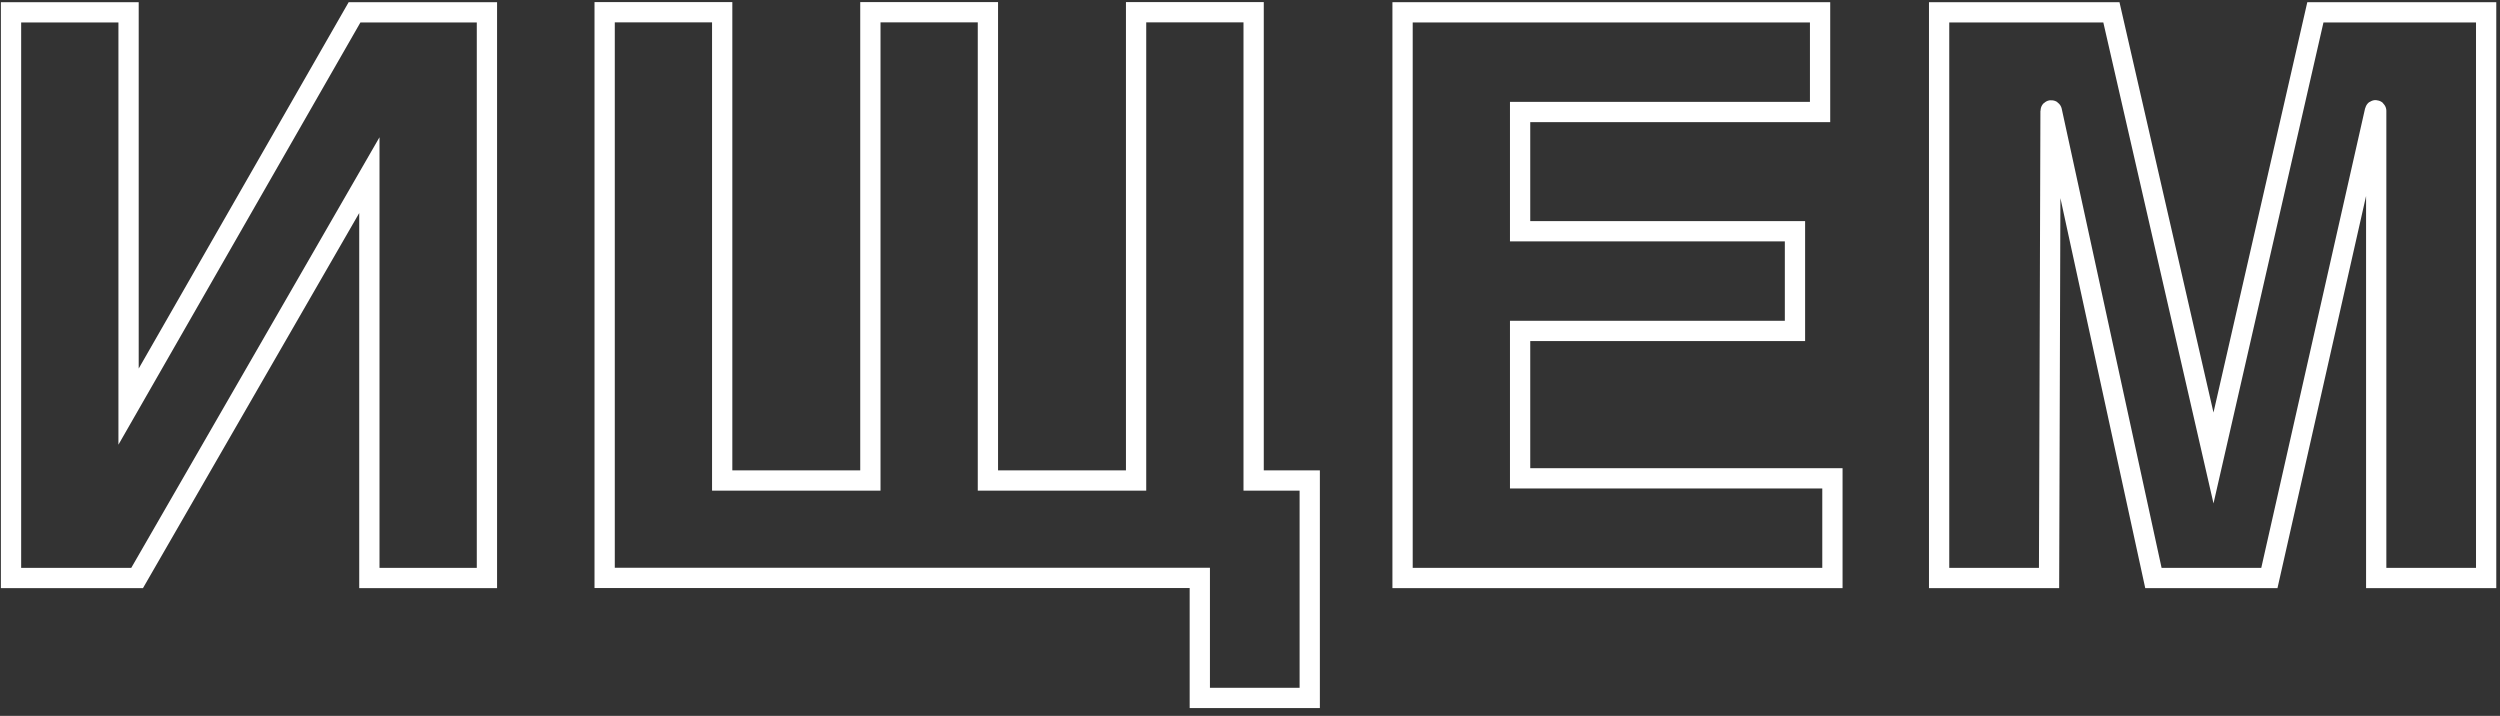
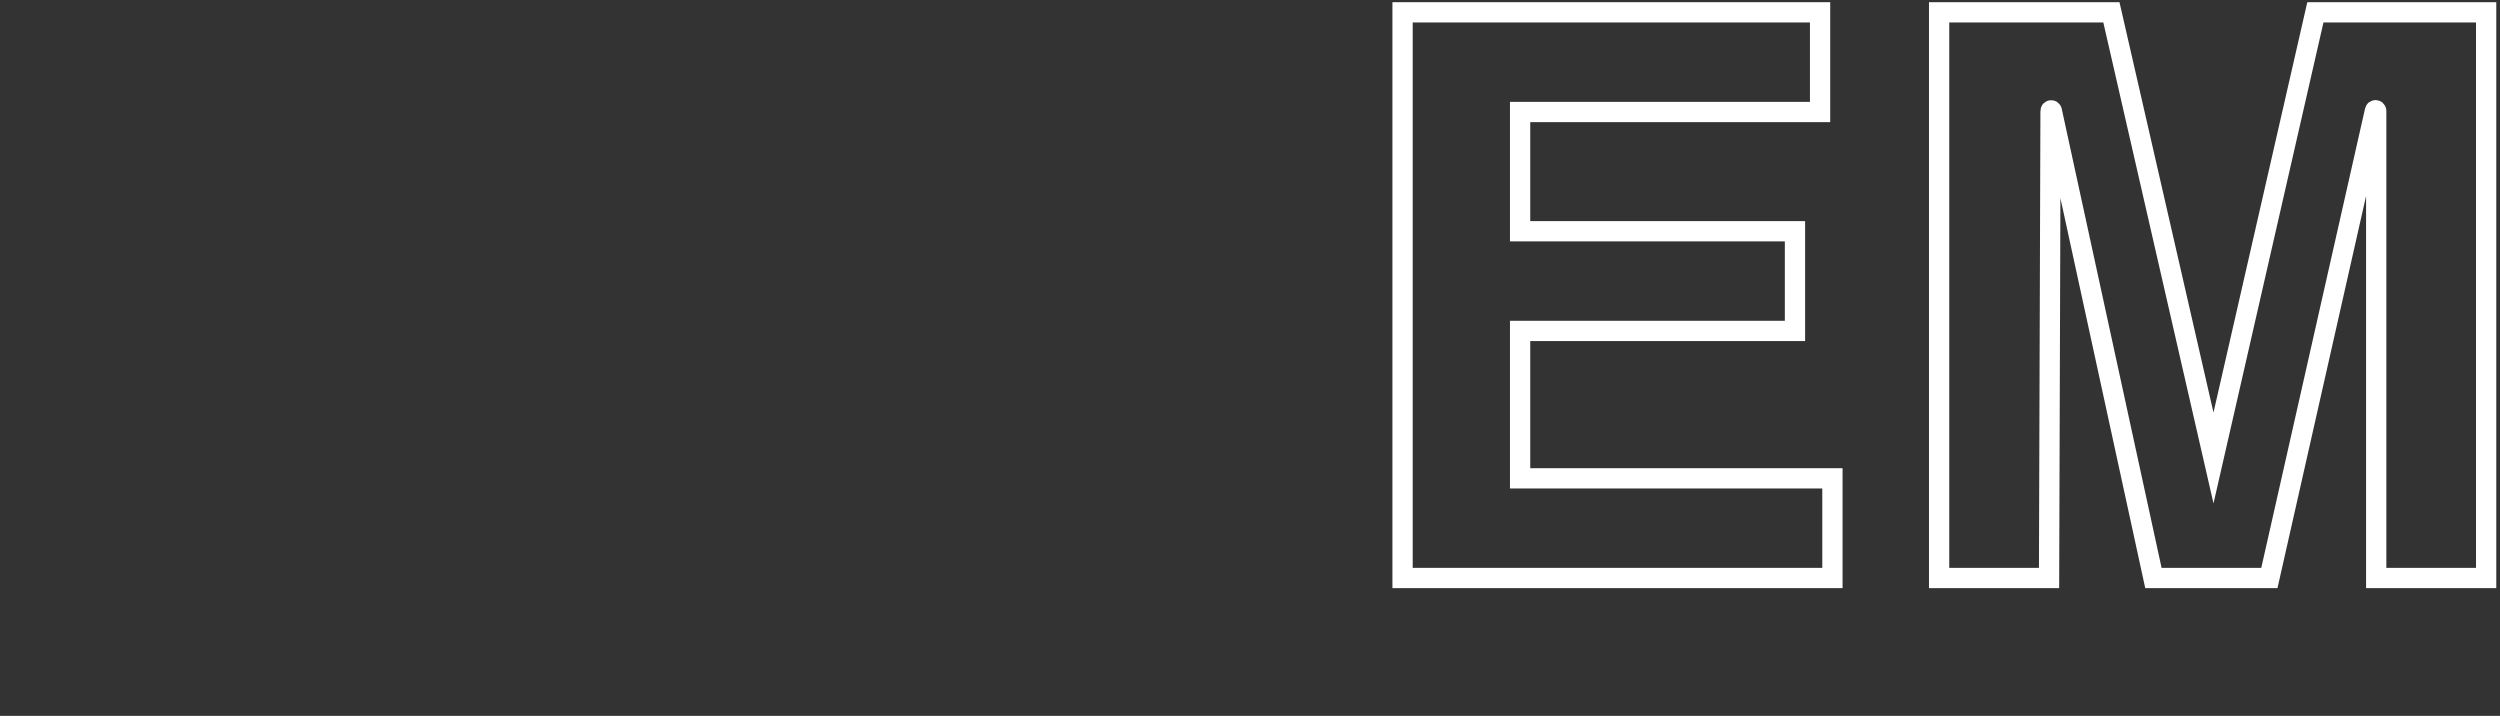
<svg xmlns="http://www.w3.org/2000/svg" viewBox="0 0 227 65" fill="none">
  <rect x="0" y="0" width="227" height="65" fill="#333333" stroke="none" />
-   <path d="M11.674 1.119V36.921L32.192 1.119H44.213V52.482H33.538V15.903L12.45 52.482H1.001V1.119H11.674Z" stroke="white" stroke-width="1.841" stroke-miterlimit="10" />
-   <path d="M65.575 43.63H79.03V1.11H89.702V43.63H103.157V1.11H113.83V43.63H118.924V63.372H108.942V52.473H54.902V1.11H65.575V43.63Z" stroke="white" stroke-width="1.841" stroke-miterlimit="10" />
  <path d="M165.263 1.119V10.17H138.026V20.997H162.983V30.048H138.026V43.433H166.384V52.482H127.353V1.119H165.263Z" stroke="white" stroke-width="1.841" stroke-miterlimit="10" />
  <path d="M225.742 1.119V52.482H215.76V10.065C215.76 9.997 215.66 9.986 215.646 10.052L206.059 52.482H195.53L186.304 10.065C186.29 9.997 186.19 10.008 186.19 10.076L186.054 52.482H176.072V1.119H191.715L200.985 41.584L210.237 1.119H225.742Z" stroke="white" stroke-width="1.841" stroke-miterlimit="10" />
</svg>